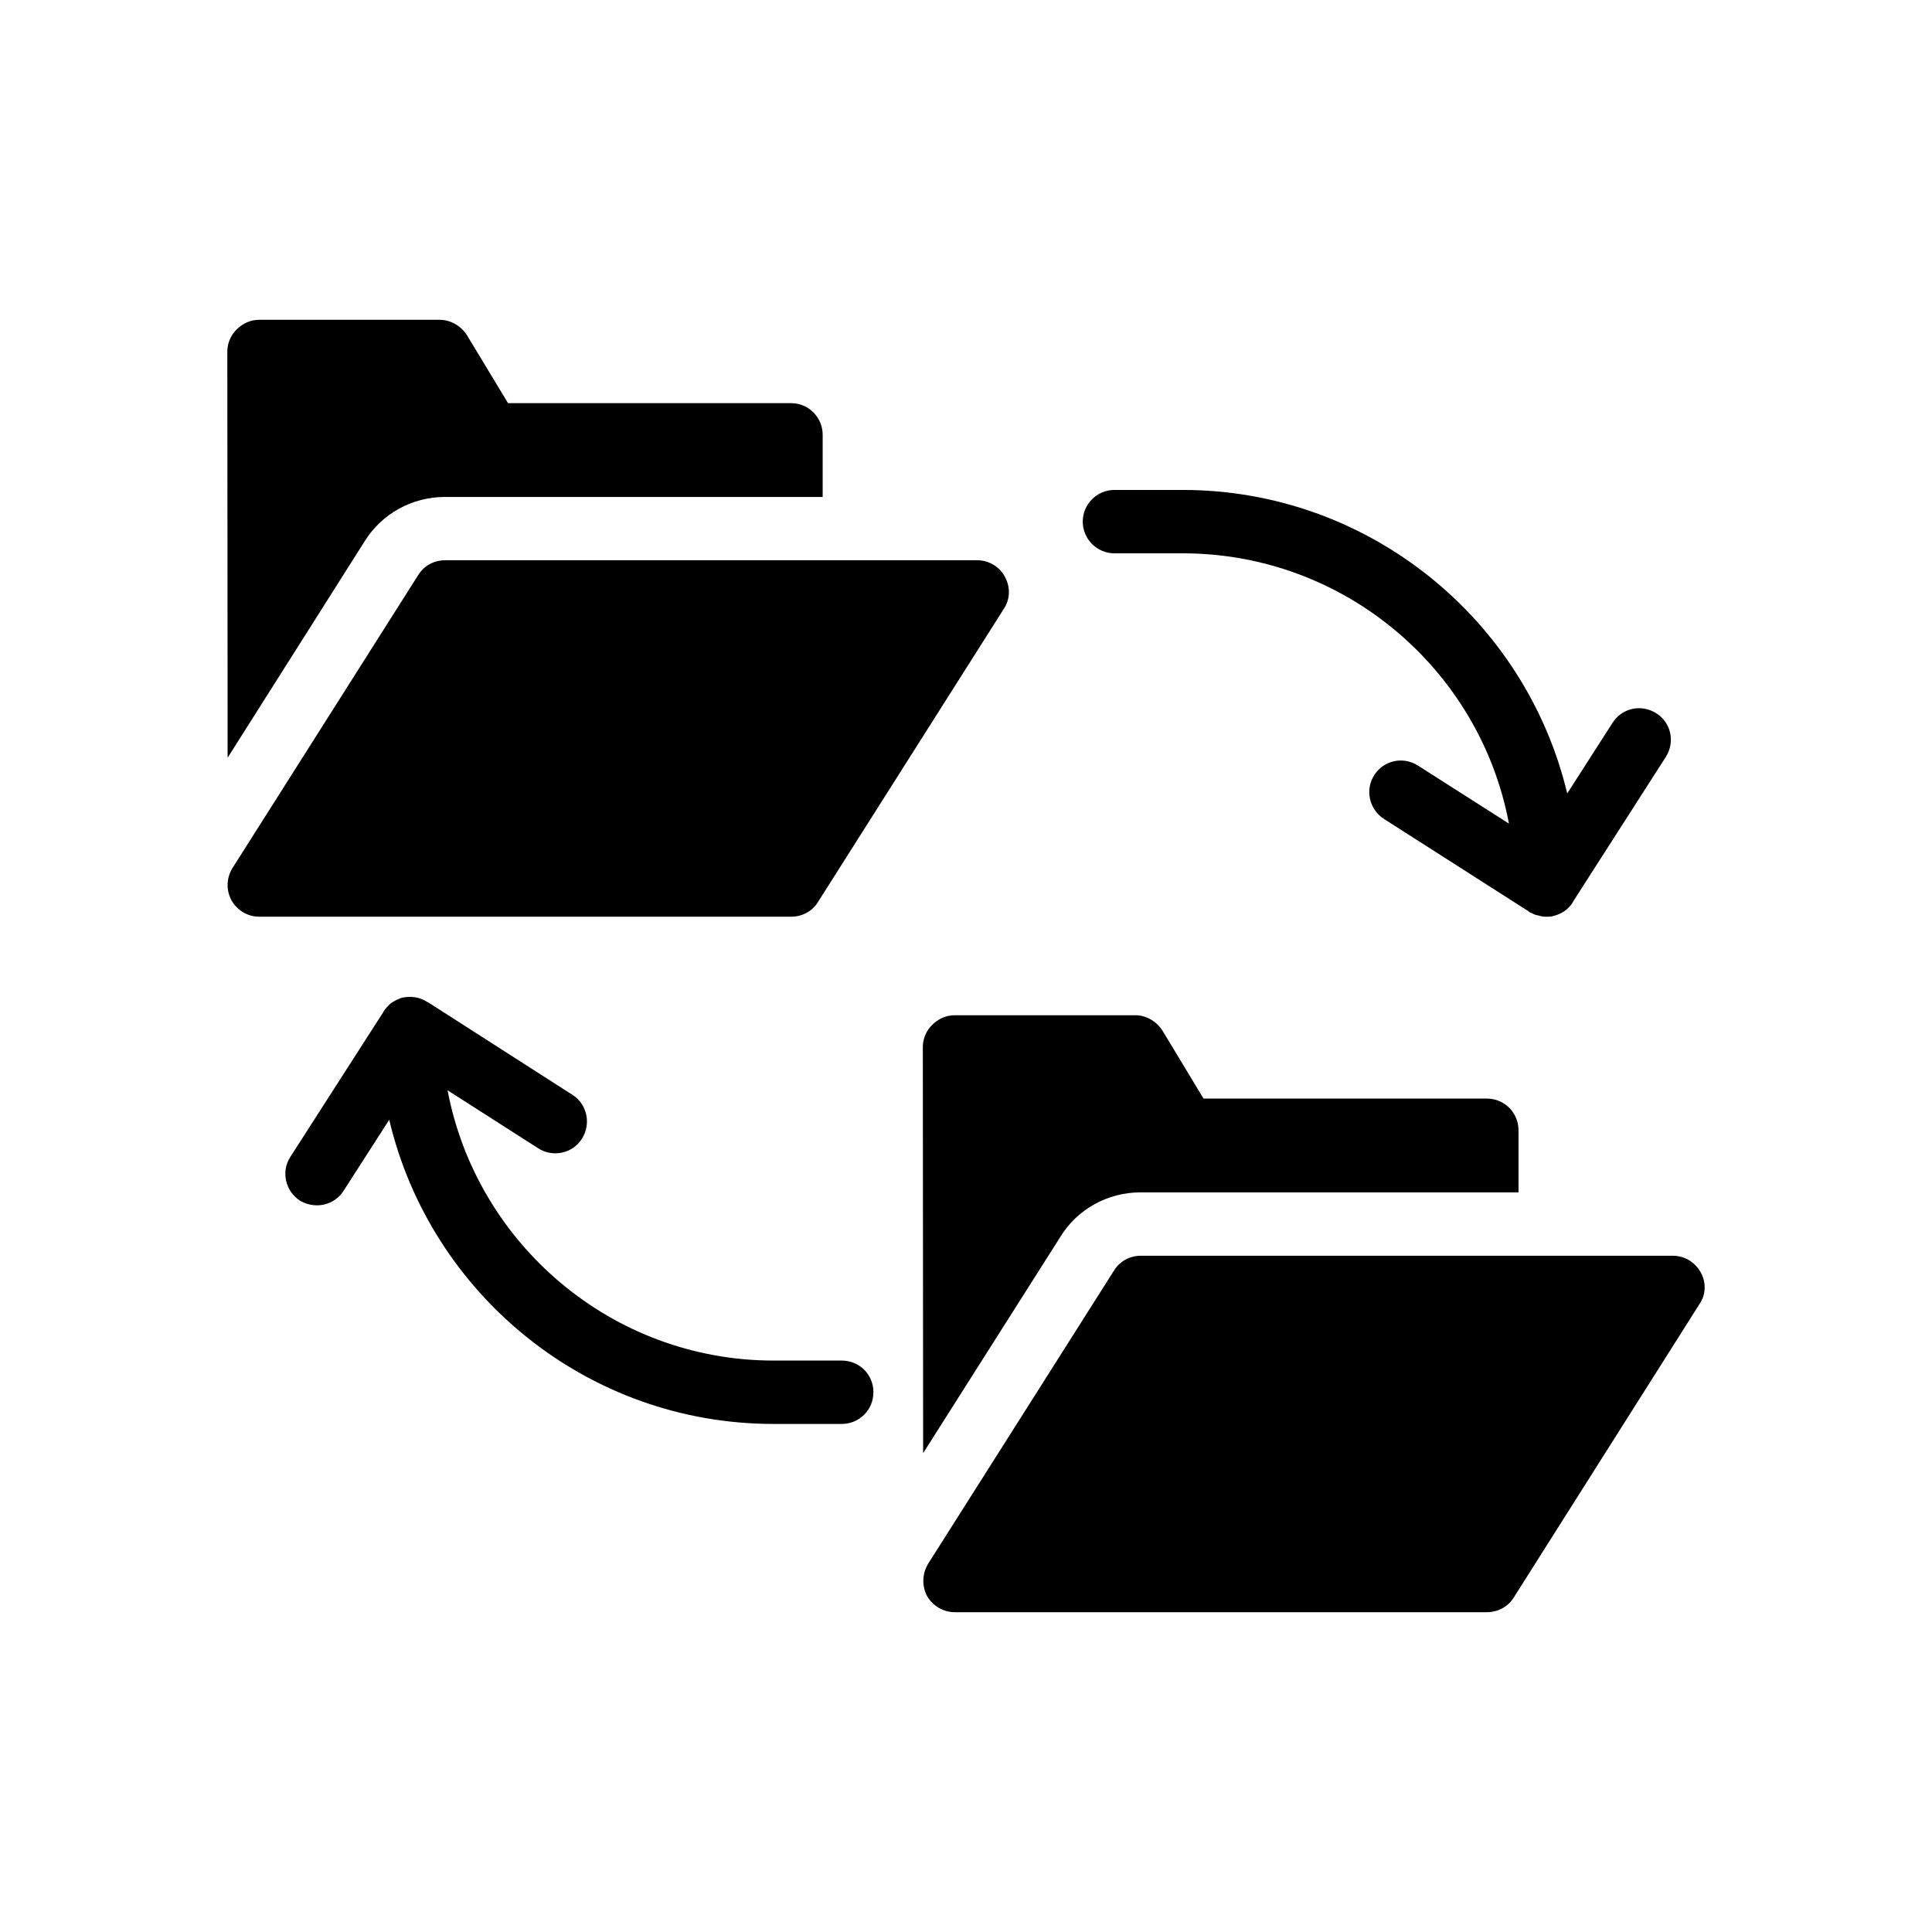
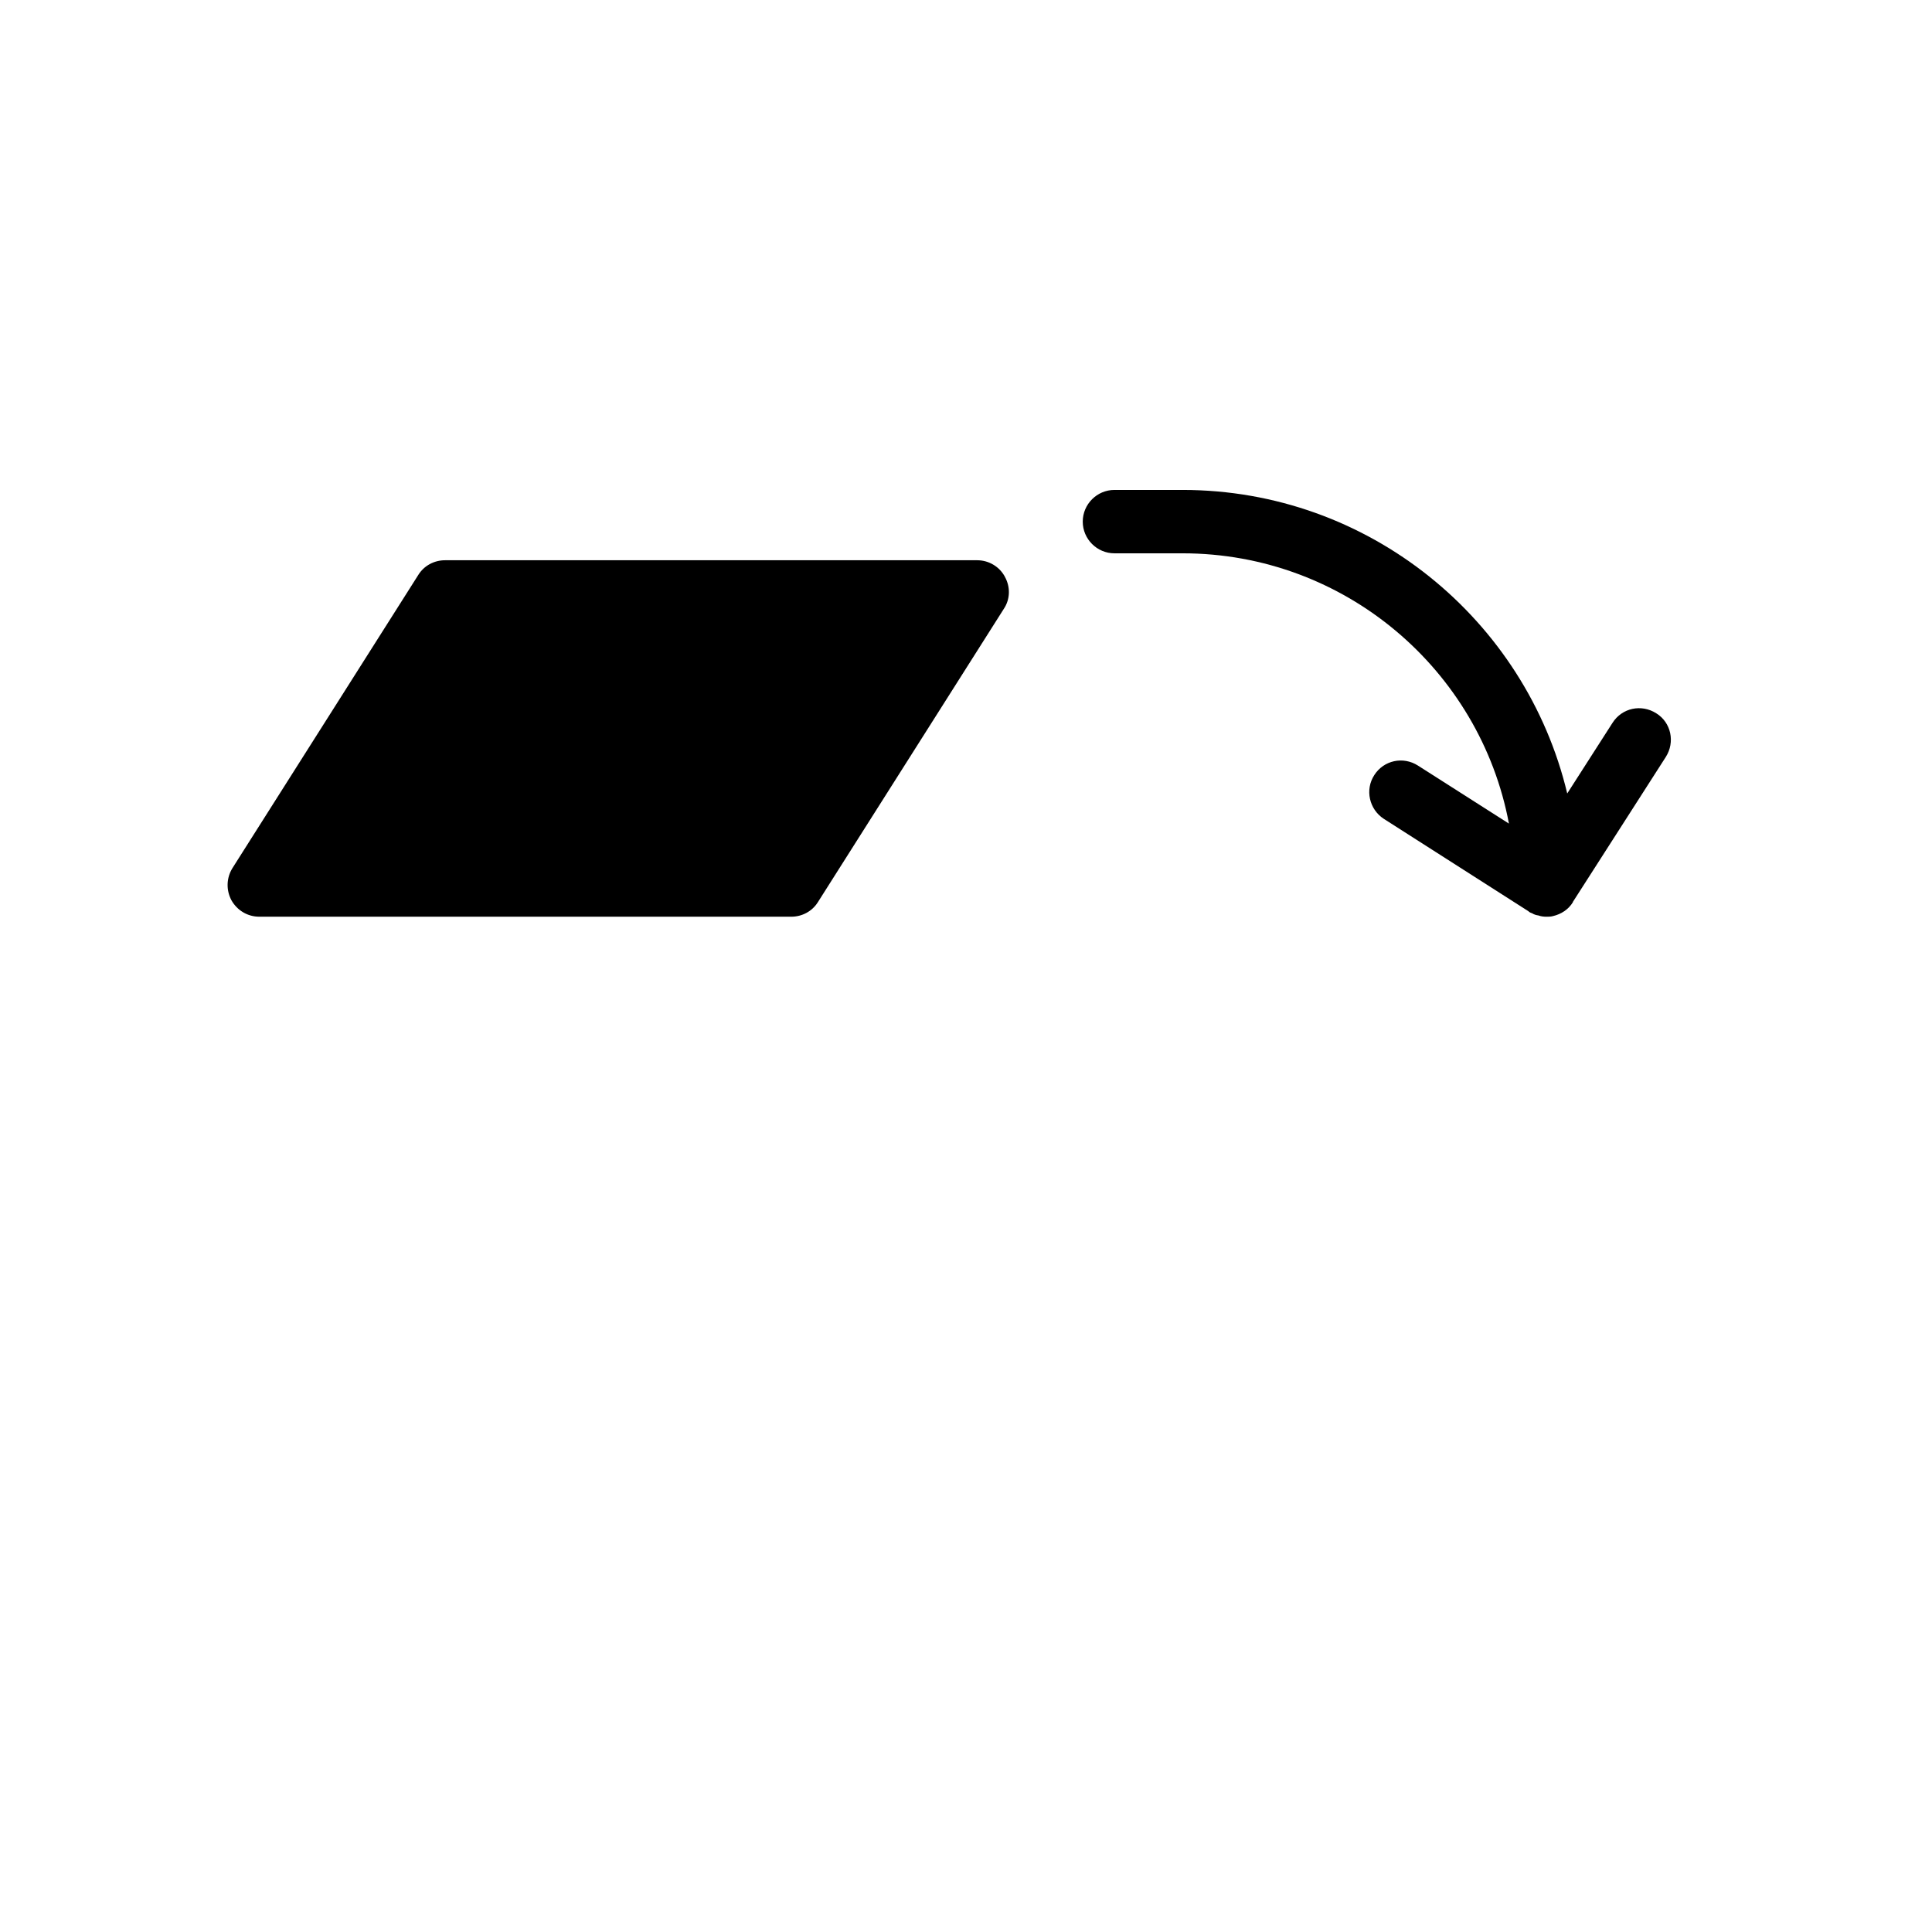
<svg xmlns="http://www.w3.org/2000/svg" fill="#000000" width="800px" height="800px" version="1.1" viewBox="144 144 512 512">
  <g>
    <path d="m410.3 296.84c-1.43-2.688-4.281-4.367-7.305-4.367h-141.07c-2.856 0-5.543 1.43-7.055 3.863l-49.289 77.754c-1.594 2.602-1.68 5.793-0.254 8.48 1.512 2.688 4.281 4.367 7.391 4.367h140.98c2.856 0 5.543-1.426 7.055-3.863l49.289-77.754c1.68-2.519 1.762-5.793 0.25-8.48z" />
-     <path d="m206.76 231.27c-1.594 1.512-2.519 3.695-2.519 5.879l0.086 107.65 36.359-57.434c4.535-7.223 12.512-11.672 21.242-11.672h100.09v-16.457c0-4.617-3.695-8.398-8.398-8.398h-74.984l-10.914-18.055c-1.594-2.434-4.281-4.031-7.223-4.031h-47.859c-2.184 0-4.281 0.922-5.879 2.519z" />
-     <path d="m298.2 445.8c2.519-3.945 1.426-9.152-2.519-11.672l-38.121-24.434-0.336-0.168c-1.93-1.258-4.199-1.594-6.383-1.176-0.504 0.086-0.922 0.25-1.426 0.504-0.504 0.168-1.008 0.504-1.426 0.754-0.168 0.086-0.418 0.254-0.586 0.418-0.254 0.254-0.504 0.504-0.758 0.758-0.336 0.336-0.672 0.758-1.008 1.258v0.082l-24.688 38.457c-2.519 3.863-1.344 9.07 2.519 11.586 1.426 0.84 3.023 1.258 4.535 1.258 2.769 0 5.457-1.344 7.055-3.863l12.09-18.809c10.918 46.184 52.398 80.609 101.86 80.609h18.055c4.703 0 8.398-3.777 8.398-8.398 0-4.703-3.695-8.398-8.398-8.398h-18.055c-42.824 0-78.68-30.898-86.402-71.625l24.016 15.367c3.941 2.527 9.148 1.352 11.582-2.508z" />
    <path d="m508.2 349.41c-2.519 3.863-1.344 9.07 2.519 11.586l38.375 24.52 0.168 0.168c0.25 0.168 0.504 0.25 0.754 0.336 0.504 0.336 1.09 0.504 1.68 0.586 0.672 0.254 1.426 0.336 2.098 0.336 0.586 0 1.176 0 1.762-0.168 2.184-0.504 4.113-1.762 5.289-3.695v-0.086l24.602-38.375c2.519-3.945 1.426-9.152-2.519-11.586-3.945-2.519-9.07-1.426-11.586 2.519l-12.008 18.727c-11-46.098-52.562-80.441-101.94-80.441h-18.055c-4.617 0-8.398 3.777-8.398 8.398 0 4.617 3.777 8.398 8.398 8.398h18.055c42.992 0 78.848 30.898 86.488 71.625l-24.098-15.367c-3.941-2.516-9.066-1.426-11.586 2.519z" />
-     <path d="m425.08 471.66c4.449-7.223 12.512-11.672 21.16-11.672h100.18v-16.457c0-4.617-3.695-8.398-8.398-8.398l-75.07 0.004-10.914-18.055c-1.594-2.434-4.281-4.031-7.137-4.031h-47.945c-2.184 0-4.281 0.922-5.879 2.519-1.594 1.512-2.519 3.695-2.519 5.879l0.082 107.65z" />
-     <path d="m397.03 571.25h140.98c2.938 0 5.625-1.426 7.137-3.863l49.207-77.754c1.762-2.519 1.848-5.793 0.336-8.48-1.512-2.688-4.281-4.367-7.391-4.367l-141.07 0.004c-2.769 0-5.457 1.43-6.969 3.863l-49.289 77.754c-1.594 2.602-1.68 5.793-0.336 8.48 1.508 2.684 4.363 4.363 7.387 4.363z" />
  </g>
</svg>